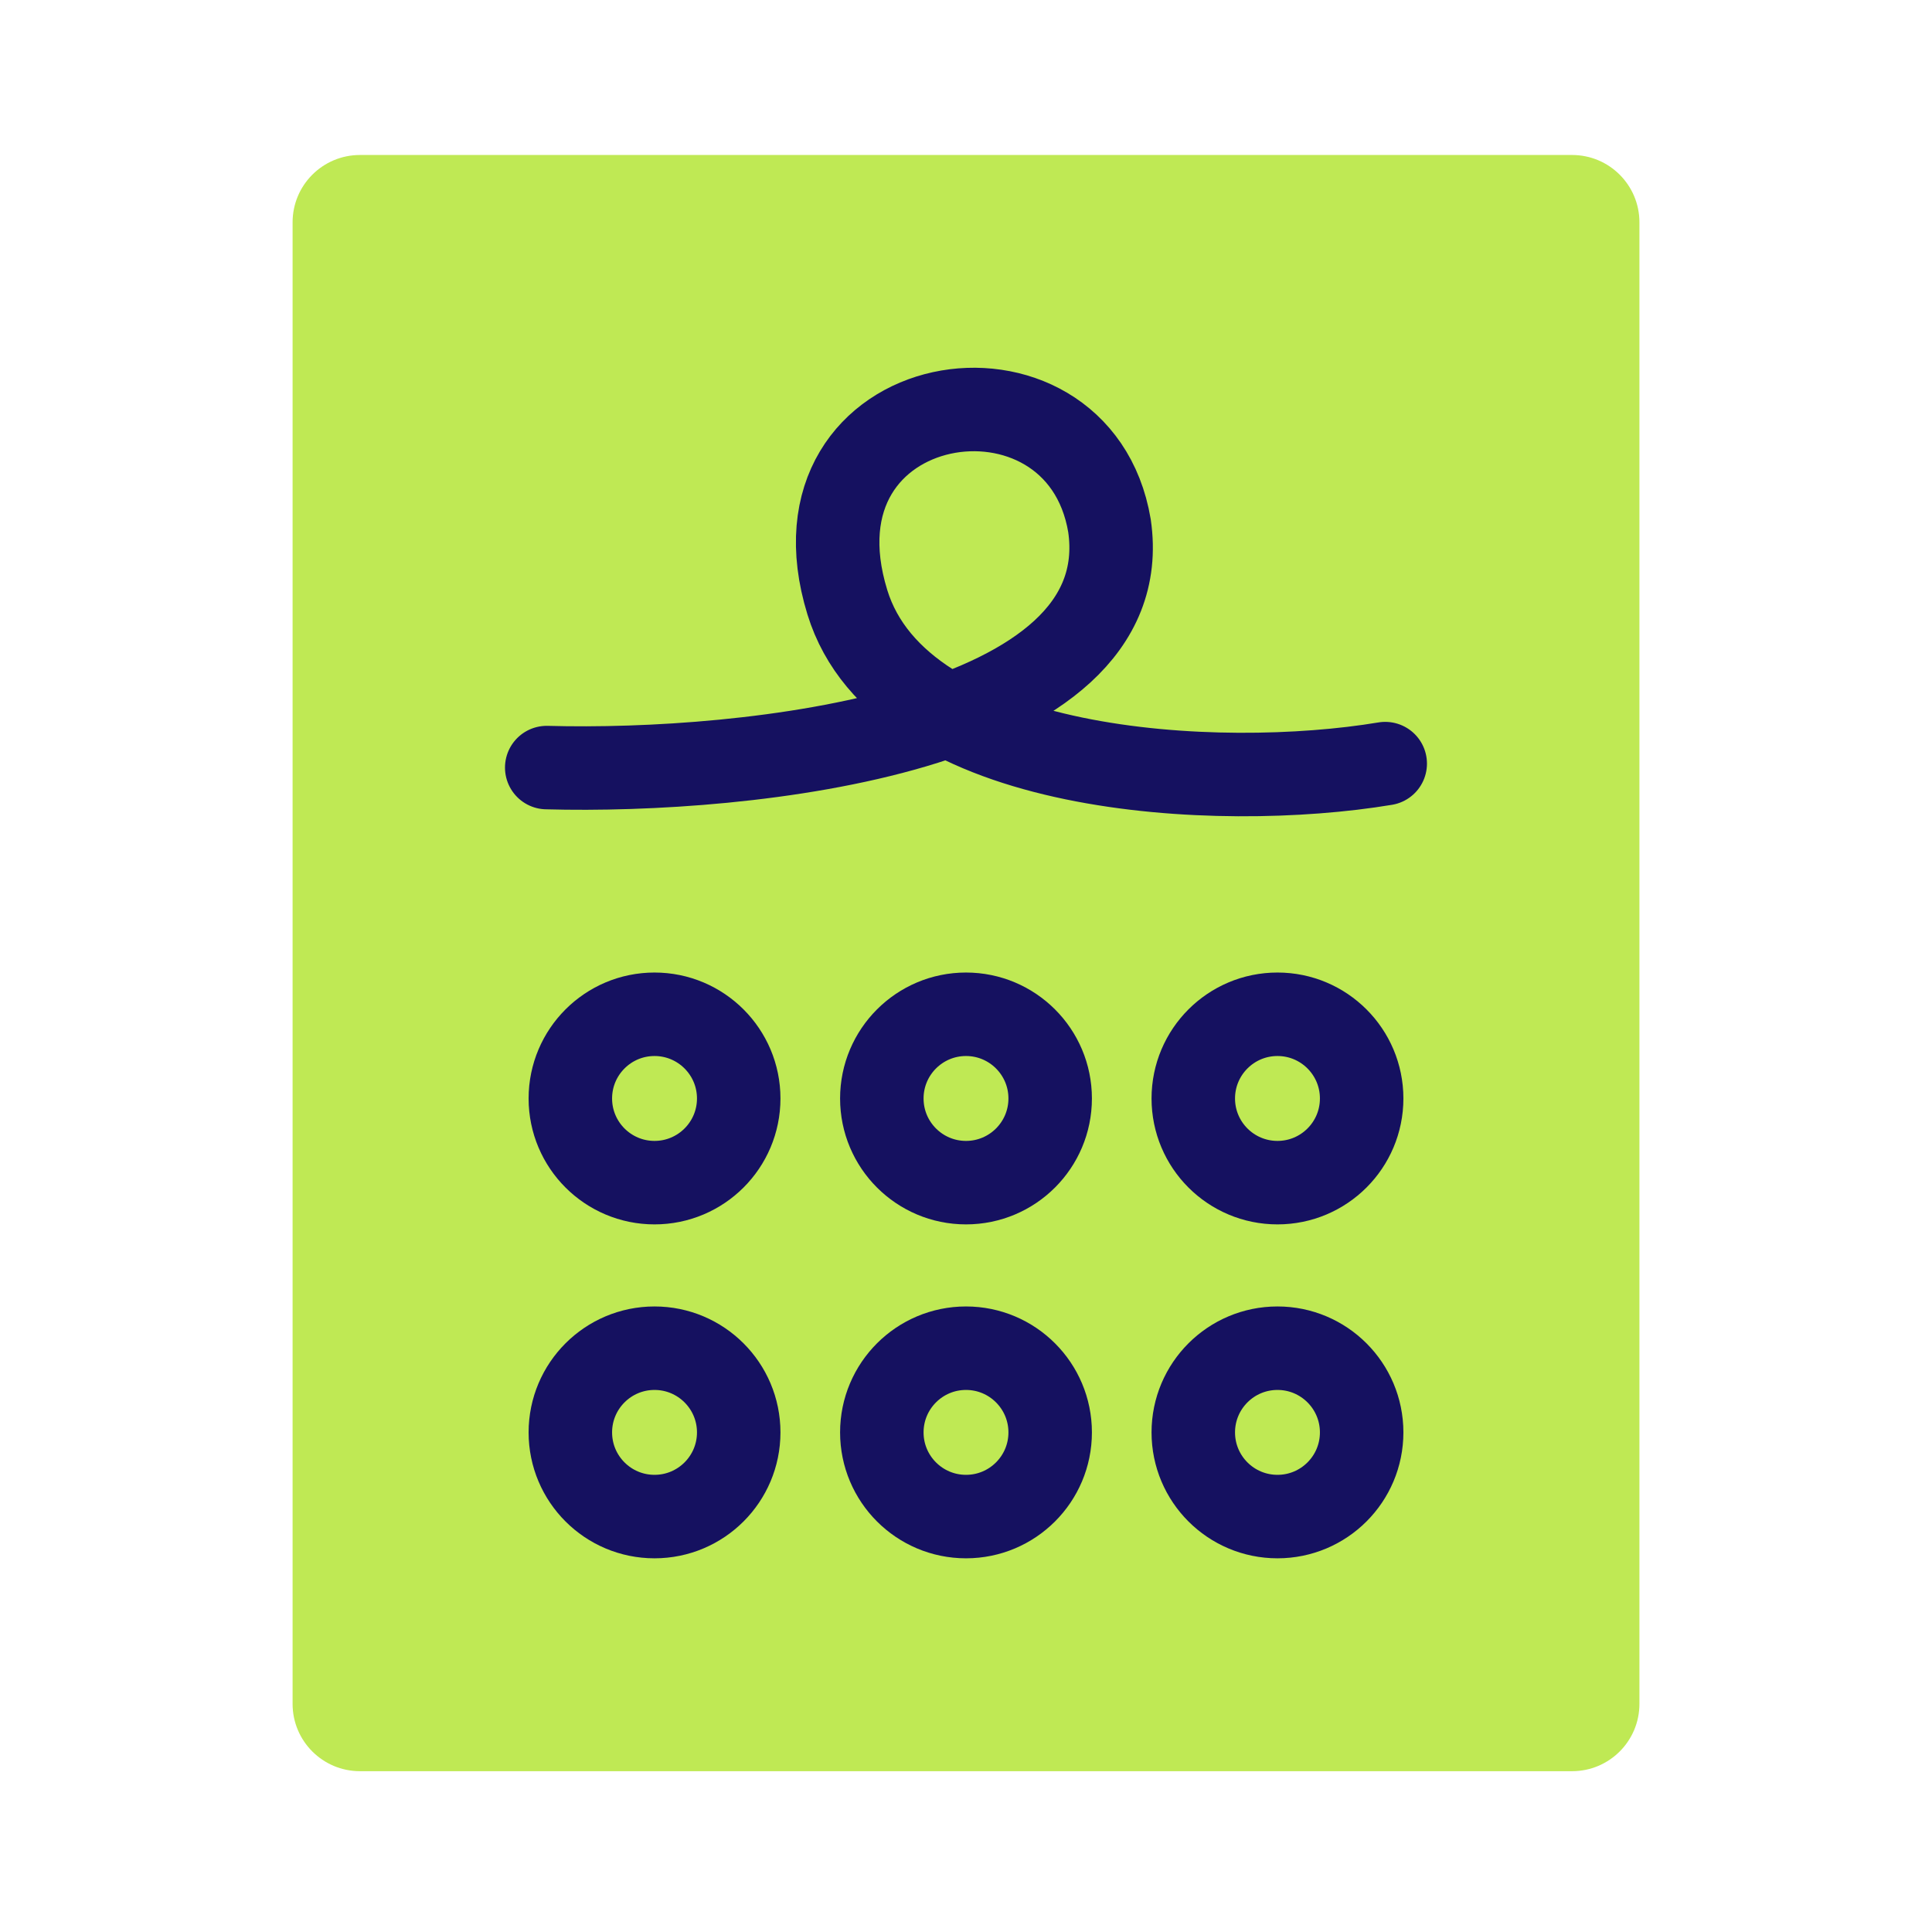
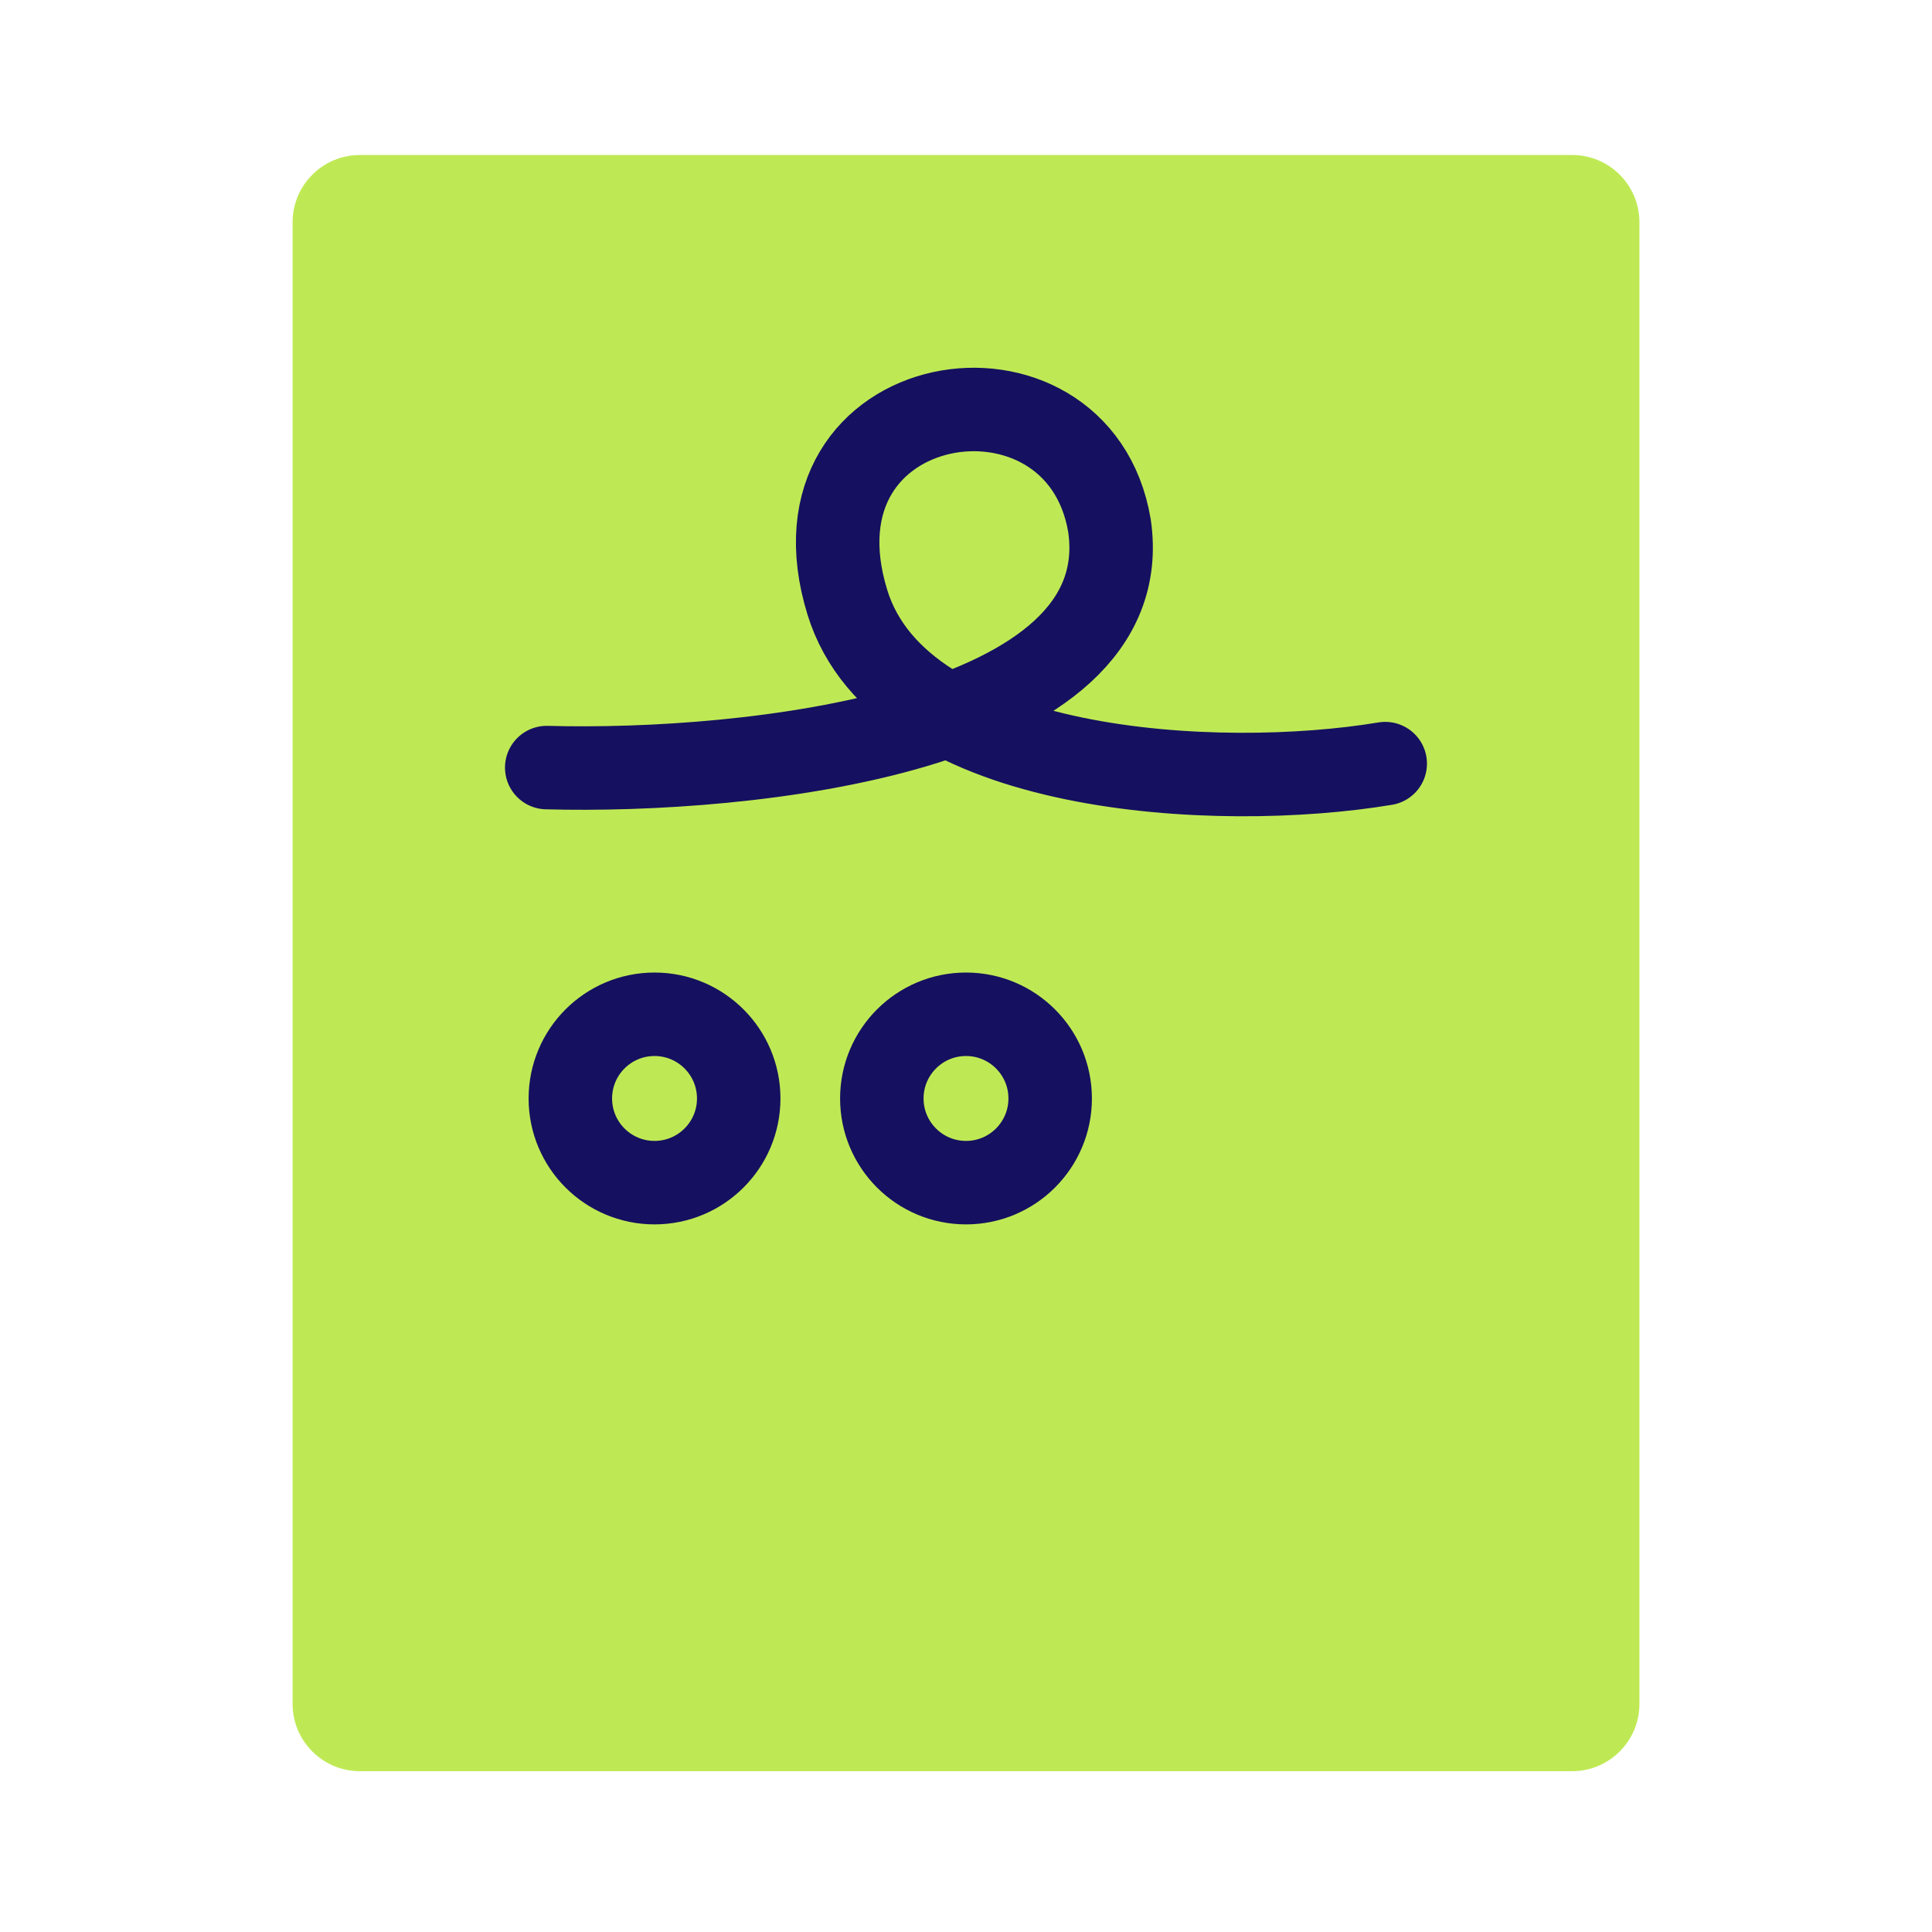
<svg xmlns="http://www.w3.org/2000/svg" fill="none" viewBox="0 0 81 81" height="81" width="81">
  <path fill="#BFE954" d="M68.734 71.435V9.321C68.734 7.762 67.47 6.498 65.911 6.498L15.091 6.498C13.531 6.498 12.267 7.762 12.267 9.321L12.267 71.435C12.267 72.994 13.531 74.258 15.091 74.258H65.911C67.47 74.258 68.734 72.994 68.734 71.435Z" />
  <path stroke-linejoin="round" stroke-linecap="round" stroke-width="3.5" stroke="#151160" d="M27.441 49.583C29.39 49.583 30.971 48.003 30.971 46.054C30.971 44.105 29.39 42.524 27.441 42.524C25.492 42.524 23.912 44.105 23.912 46.054C23.912 48.003 25.492 49.583 27.441 49.583Z" />
  <path stroke-linejoin="round" stroke-linecap="round" stroke-width="3.5" stroke="#151160" d="M40.5 49.583C42.449 49.583 44.029 48.003 44.029 46.054C44.029 44.105 42.449 42.524 40.5 42.524C38.551 42.524 36.971 44.105 36.971 46.054C36.971 48.003 38.551 49.583 40.5 49.583Z" />
-   <path stroke-linejoin="round" stroke-linecap="round" stroke-width="3.5" stroke="#151160" d="M53.559 49.583C55.508 49.583 57.088 48.003 57.088 46.054C57.088 44.105 55.508 42.524 53.559 42.524C51.609 42.524 50.029 44.105 50.029 46.054C50.029 48.003 51.609 49.583 53.559 49.583Z" />
-   <path stroke-linejoin="round" stroke-linecap="round" stroke-width="3.5" stroke="#151160" d="M27.441 63.583C29.39 63.583 30.971 62.003 30.971 60.054C30.971 58.105 29.39 56.524 27.441 56.524C25.492 56.524 23.912 58.105 23.912 60.054C23.912 62.003 25.492 63.583 27.441 63.583Z" />
-   <path stroke-linejoin="round" stroke-linecap="round" stroke-width="3.5" stroke="#151160" d="M40.5 63.583C42.449 63.583 44.029 62.003 44.029 60.054C44.029 58.105 42.449 56.524 40.5 56.524C38.551 56.524 36.971 58.105 36.971 60.054C36.971 62.003 38.551 63.583 40.5 63.583Z" />
-   <path stroke-linejoin="round" stroke-linecap="round" stroke-width="3.5" stroke="#151160" d="M53.559 63.583C55.508 63.583 57.088 62.003 57.088 60.054C57.088 58.105 55.508 56.524 53.559 56.524C51.609 56.524 50.029 58.105 50.029 60.054C50.029 62.003 51.609 63.583 53.559 63.583Z" />
  <path stroke-linejoin="round" stroke-linecap="round" stroke-width="3.5" stroke="#151160" d="M22.922 32.181C31.311 32.414 47.774 30.713 46.516 22.044C45.209 14.241 32.73 16.162 35.526 25.25C37.763 32.521 51.085 33.181 58.076 32.015" />
</svg>